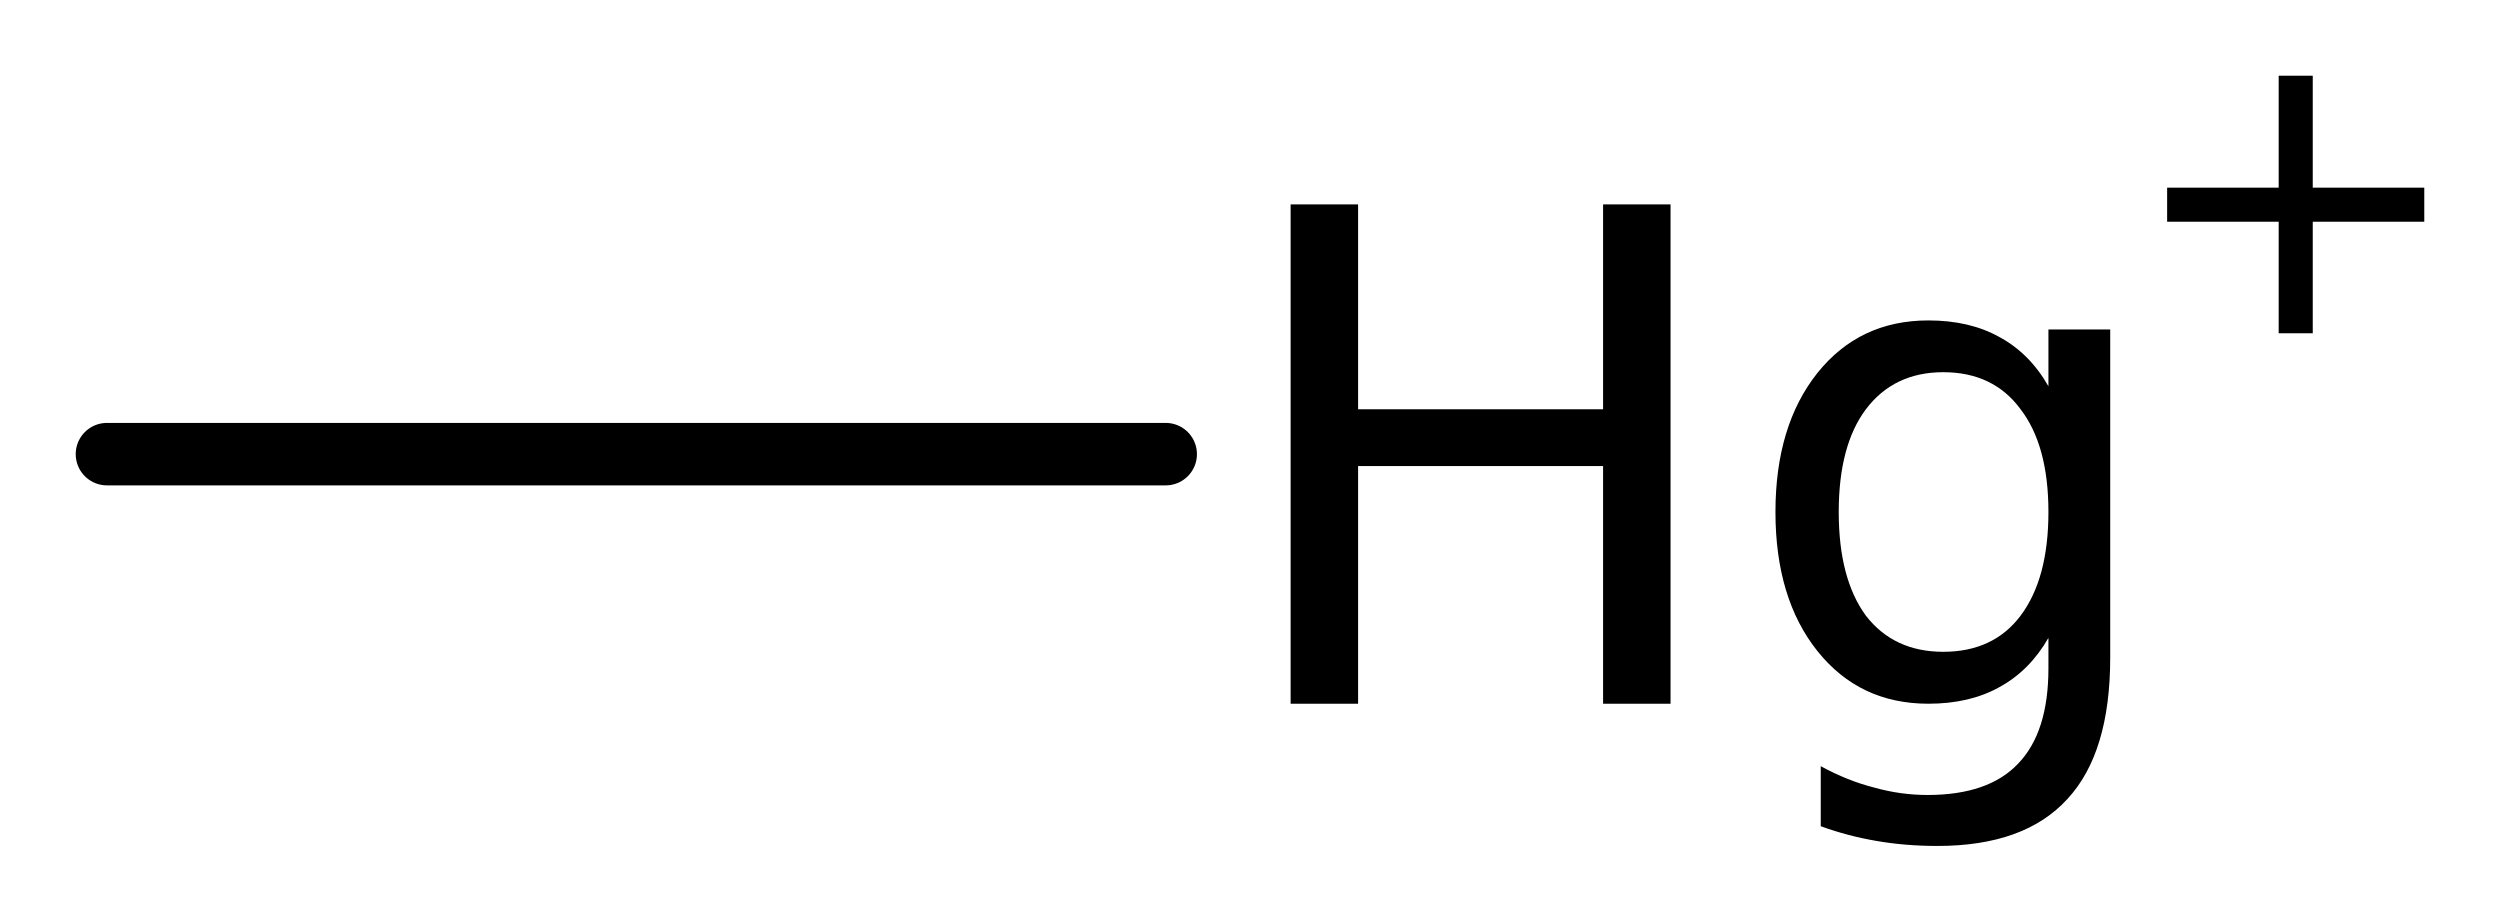
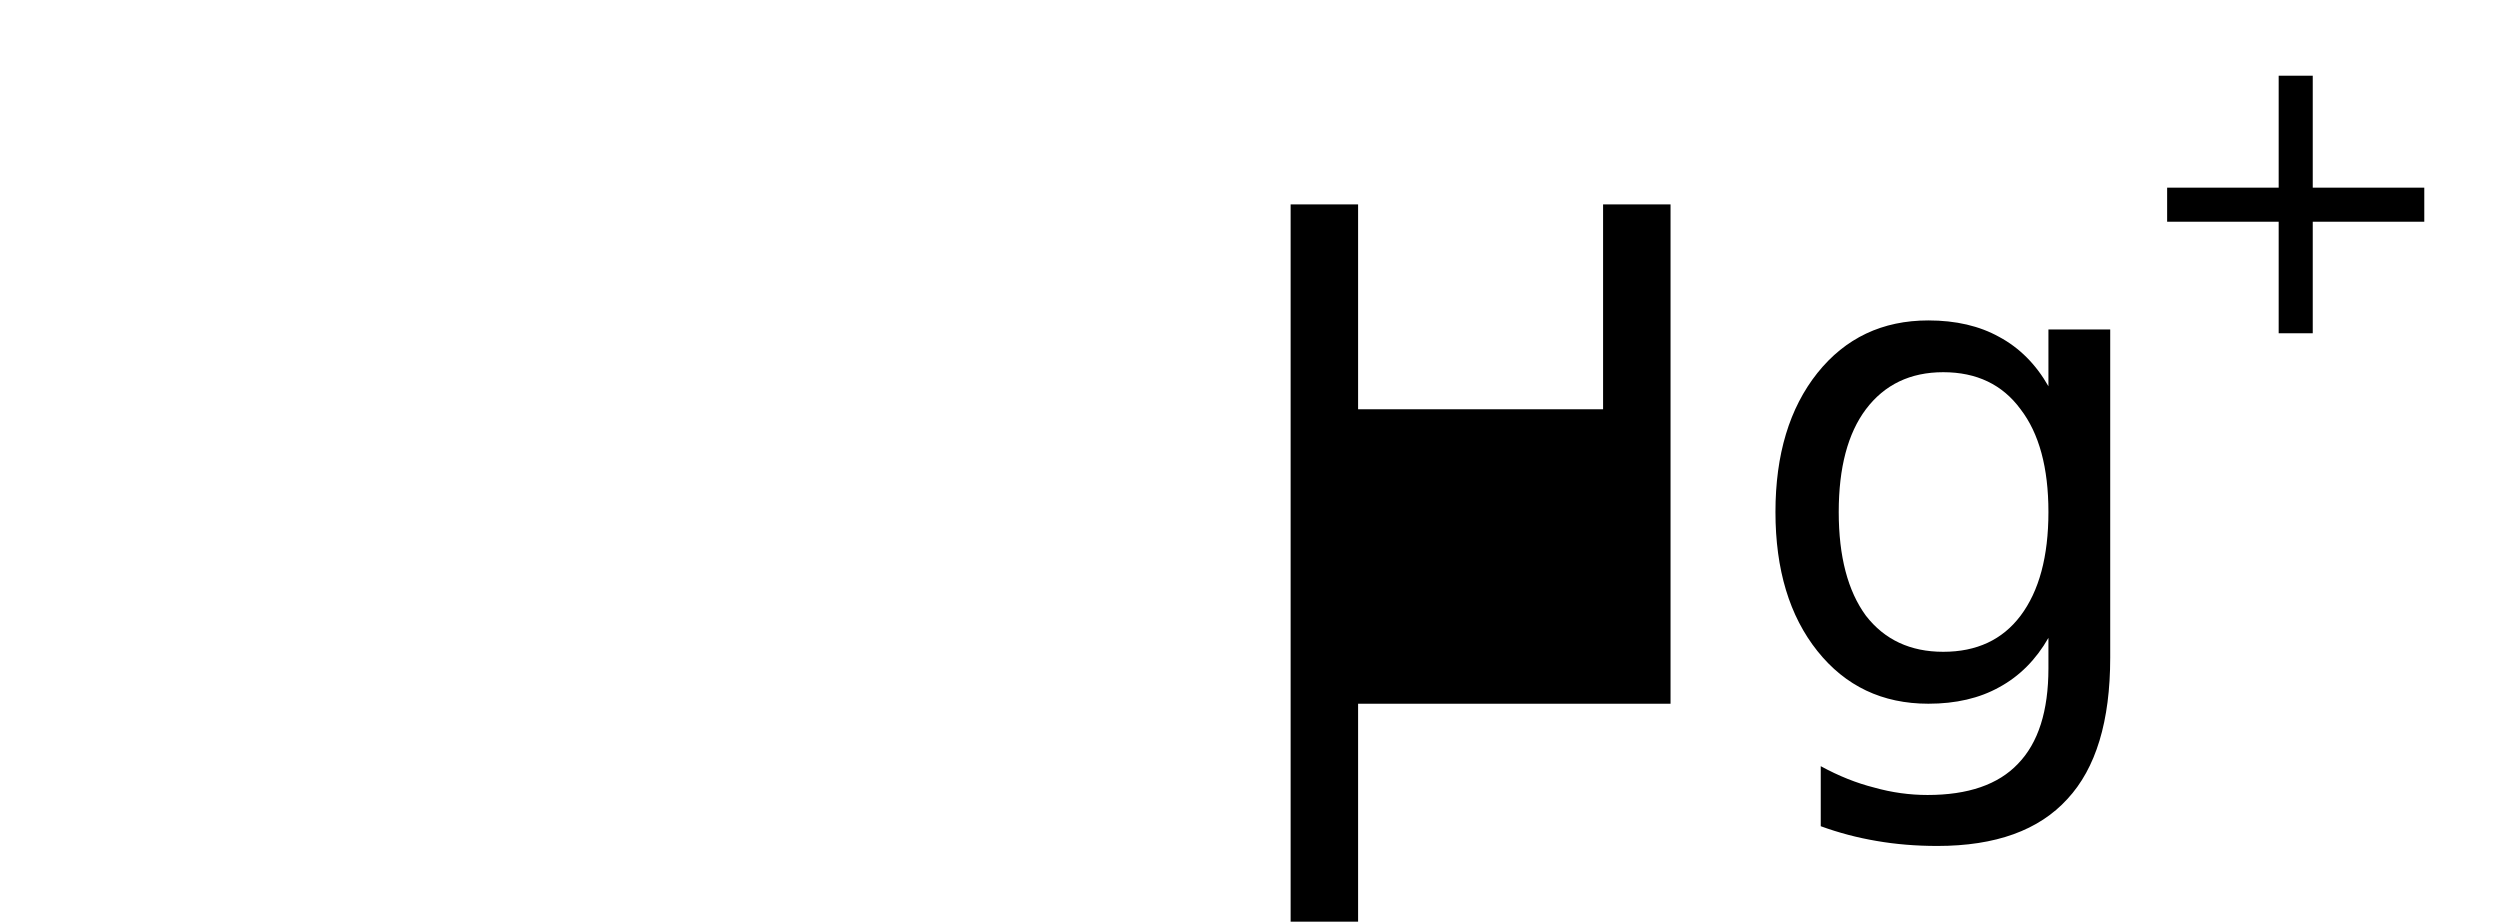
<svg xmlns="http://www.w3.org/2000/svg" version="1.2" width="18.491mm" height="6.817mm" viewBox="0 0 18.491 6.817">
  <desc>Generated by the Chemistry Development Kit (http://github.com/cdk)</desc>
  <g stroke-linecap="round" stroke-linejoin="round" stroke="#000000" stroke-width=".462" fill="#000000">
    <rect x=".0" y=".0" width="19.0" height="7.0" fill="#FFFFFF" stroke="none" />
    <g id="mol1" class="mol">
-       <line id="mol1bnd1" class="bond" x1=".791" y1="3.359" x2="8.622" y2="3.359" />
      <g id="mol1atm2" class="atom">
-         <path d="M9.546 1.512h.499v1.515h1.812v-1.515h.499v3.693h-.499v-1.758h-1.812v1.758h-.499v-3.692zM15.151 3.787q.0 -.492 -.206 -.76q-.201 -.274 -.572 -.274q-.365 .0 -.572 .274q-.201 .268 -.201 .76q.0 .493 .201 .767q.207 .267 .572 .267q.371 .0 .572 -.267q.206 -.274 .206 -.767zM15.608 4.864q-.0 .705 -.317 1.046q-.316 .347 -.961 .347q-.237 -.0 -.45 -.037q-.213 -.036 -.413 -.109v-.444q.2 .109 .395 .158q.195 .055 .395 .055q.45 -.0 .669 -.231q.225 -.232 .225 -.706v-.225q-.139 .243 -.364 .365q-.219 .122 -.524 .122q-.51 -.0 -.821 -.39q-.31 -.389 -.31 -1.028q.0 -.638 .31 -1.028q.311 -.389 .821 -.389q.305 .0 .524 .122q.225 .121 .364 .365v-.42h.457v2.427z" stroke="none" />
+         <path d="M9.546 1.512h.499v1.515h1.812v-1.515h.499v3.693h-.499h-1.812v1.758h-.499v-3.692zM15.151 3.787q.0 -.492 -.206 -.76q-.201 -.274 -.572 -.274q-.365 .0 -.572 .274q-.201 .268 -.201 .76q.0 .493 .201 .767q.207 .267 .572 .267q.371 .0 .572 -.267q.206 -.274 .206 -.767zM15.608 4.864q-.0 .705 -.317 1.046q-.316 .347 -.961 .347q-.237 -.0 -.45 -.037q-.213 -.036 -.413 -.109v-.444q.2 .109 .395 .158q.195 .055 .395 .055q.45 -.0 .669 -.231q.225 -.232 .225 -.706v-.225q-.139 .243 -.364 .365q-.219 .122 -.524 .122q-.51 -.0 -.821 -.39q-.31 -.389 -.31 -1.028q.0 -.638 .31 -1.028q.311 -.389 .821 -.389q.305 .0 .524 .122q.225 .121 .364 .365v-.42h.457v2.427z" stroke="none" />
        <path d="M17.106 .56v.828h.825v.252h-.825v.825h-.252v-.825h-.825v-.252h.825v-.828h.252z" stroke="none" />
      </g>
    </g>
  </g>
</svg>